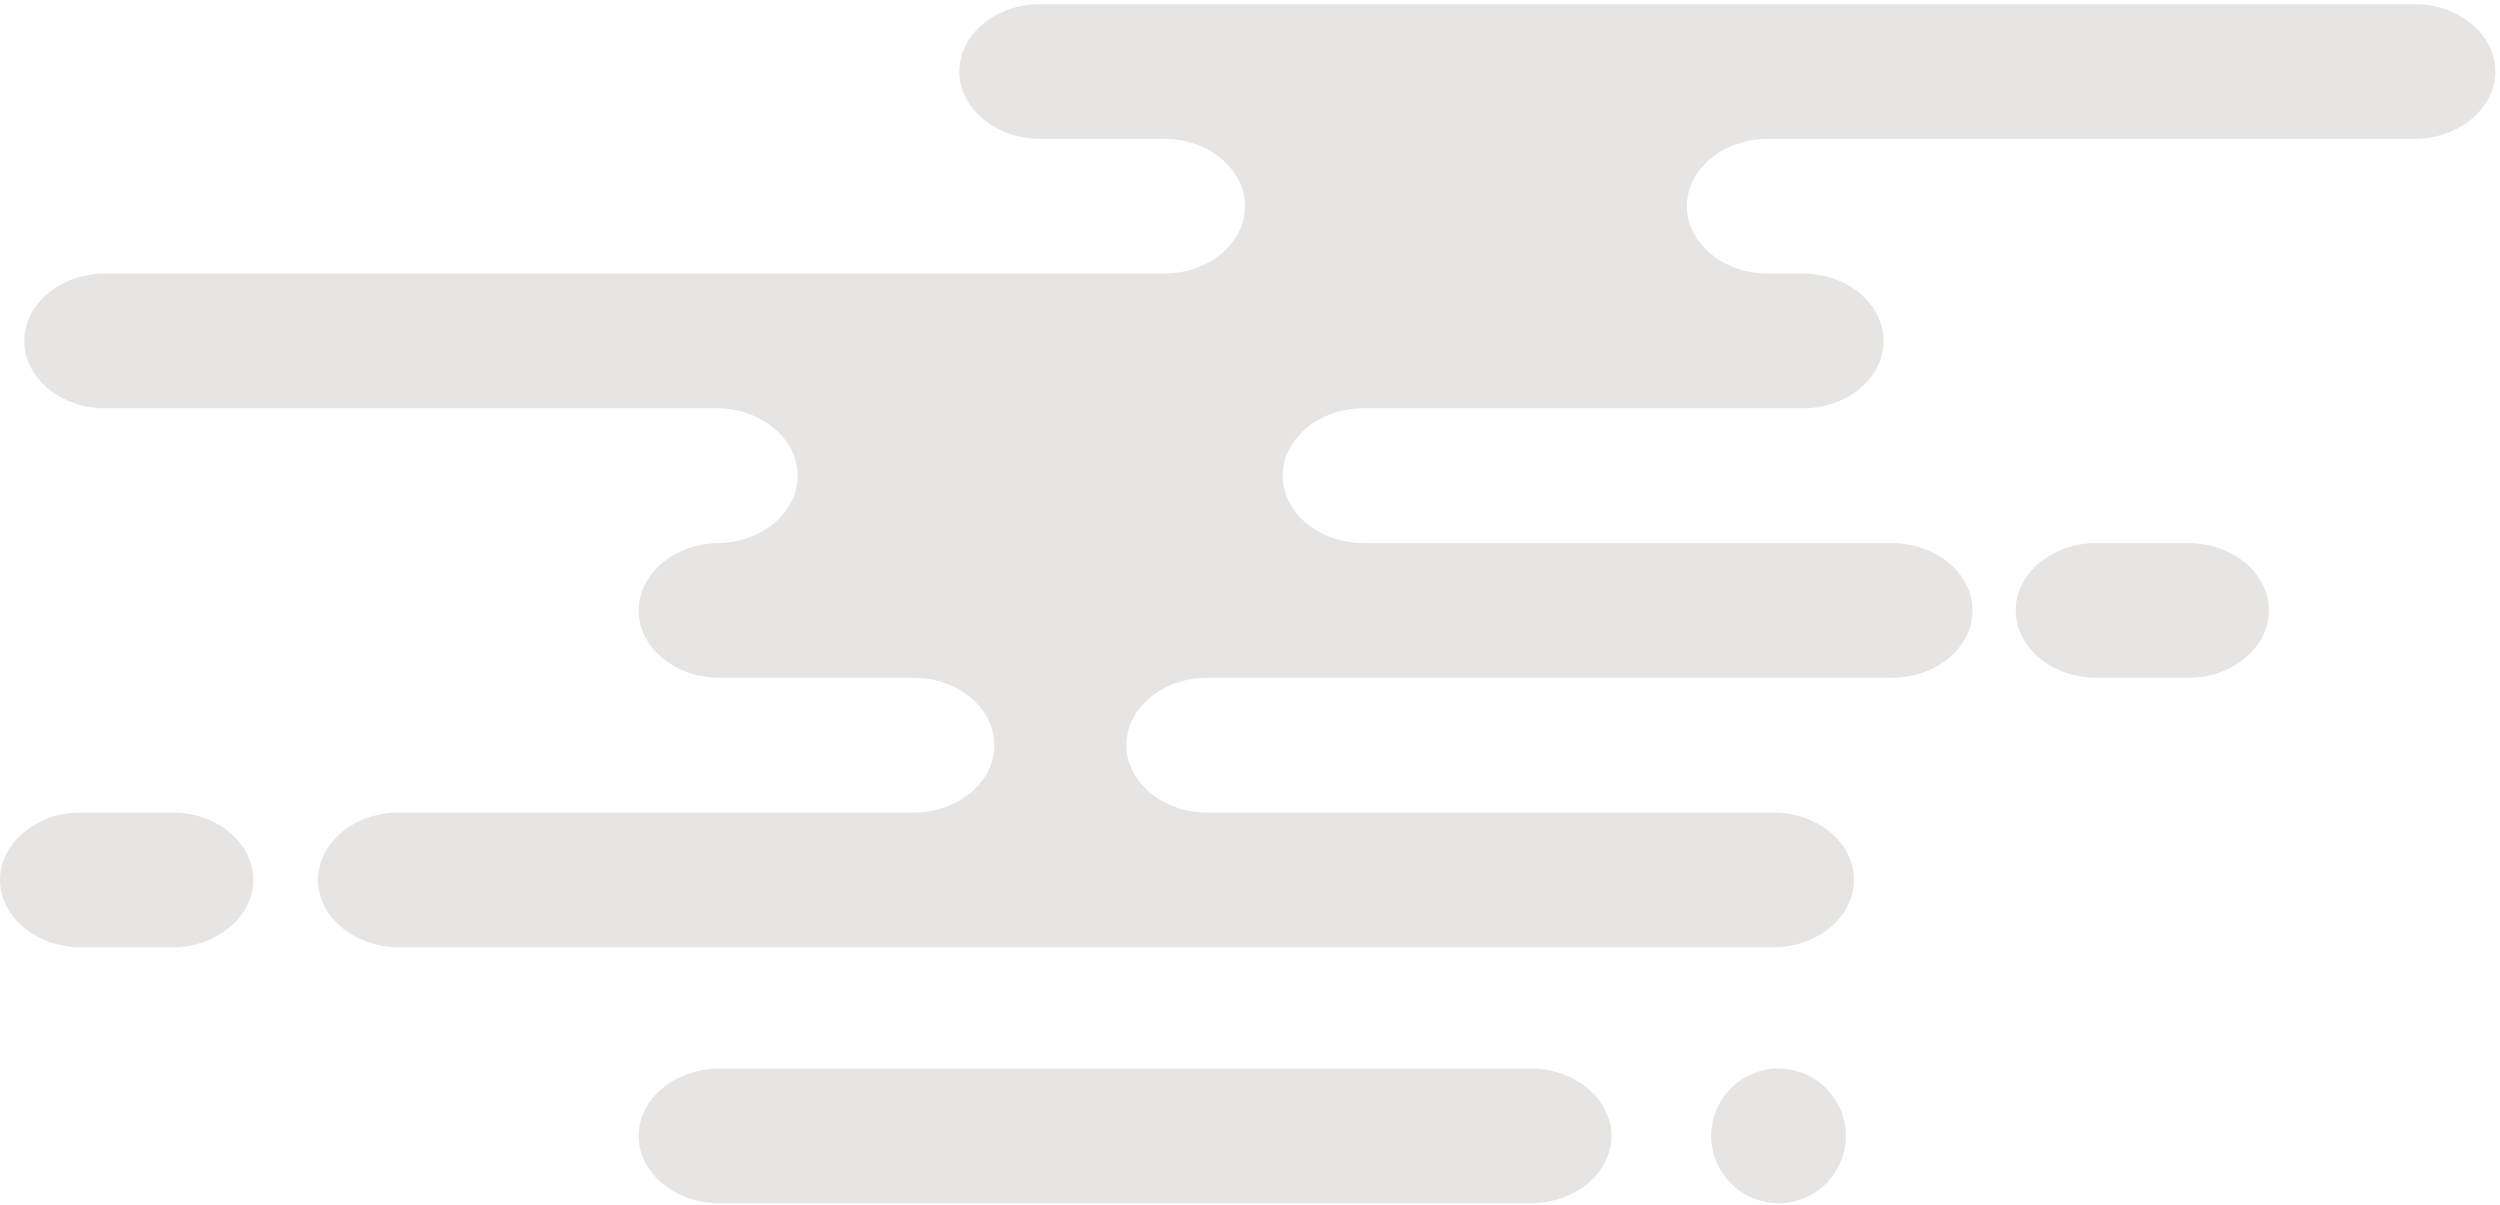
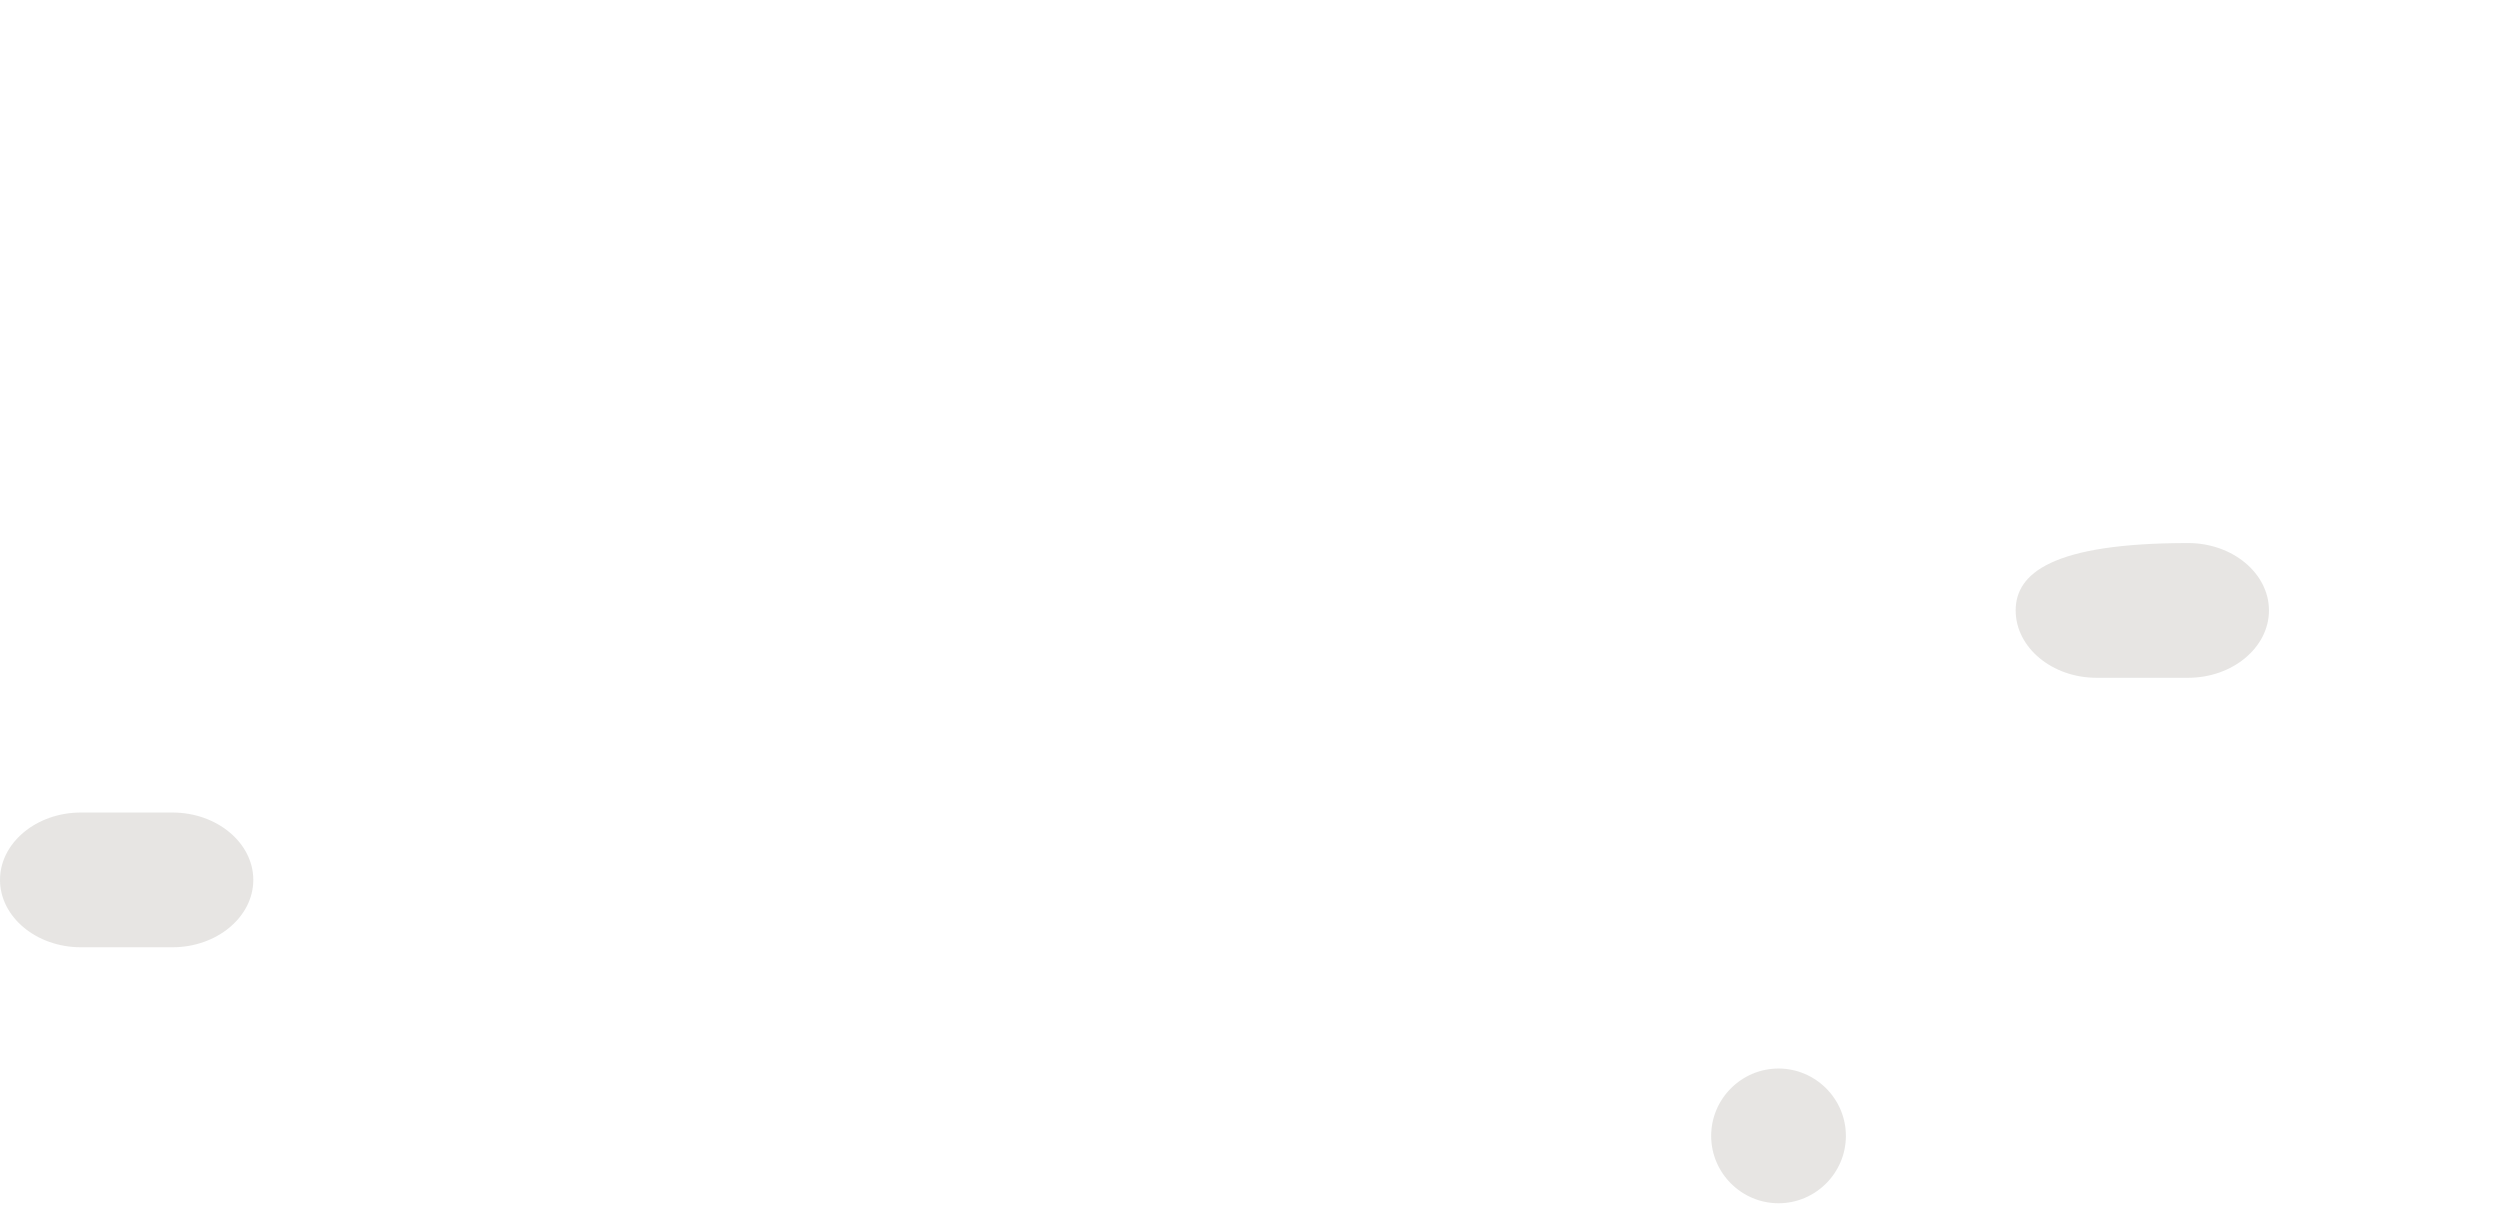
<svg xmlns="http://www.w3.org/2000/svg" width="475" height="229" viewBox="0 0 475 229">
  <g fill="#C2BFBA" fill-rule="evenodd" opacity=".4">
-     <path d="M48.128 167.18C48.128 160.141 41.216 154.38 32.768 154.38L15.359 154.38C6.912 154.38 0 160.141 0 167.18 0 174.22 6.912 179.981 15.359 179.981L32.768 179.981C41.216 179.981 48.128 174.22 48.128 167.18M350.72 215.82C350.72 208.78 344.96 203.02 337.92 203.02 330.88 203.02 325.12 208.78 325.12 215.82 325.12 222.86 330.88 228.62 337.92 228.62 344.96 228.62 350.72 222.86 350.72 215.82M431.104 115.98C431.104 108.94 424.192 103.18 415.745 103.18L398.336 103.18C389.888 103.18 382.976 108.94 382.976 115.98 382.976 123.02 389.888 128.78 398.336 128.78L415.745 128.78C424.192 128.78 431.104 123.02 431.104 115.98" />
-     <path d="M458.752 26.38L335.872 26.38C327.424 26.38 320.512 32.141 320.512 39.181 320.512 46.22 327.424 51.981 335.872 51.981L342.527 51.981C350.976 51.981 357.888 57.74 357.888 64.78 357.888 71.82 350.976 77.58 342.527 77.58L259.071 77.58C250.624 77.58 243.712 83.34 243.712 90.38 243.712 97.42 250.624 103.181 259.071 103.181L359.424 103.181C367.872 103.181 374.783 108.941 374.783 115.981 374.783 123.021 367.872 128.78 359.424 128.78L229.376 128.78C220.928 128.78 214.016 134.54 214.016 141.58 214.016 148.62 220.928 154.38 229.376 154.38L336.896 154.38C345.344 154.38 352.256 160.141 352.256 167.181 352.256 174.22 345.344 179.981 336.896 179.981L75.775 179.981C67.328 179.981 60.416 174.22 60.416 167.181 60.416 160.141 67.328 154.38 75.775 154.38L173.567 154.38C182.016 154.38 188.928 148.62 188.928 141.58 188.928 134.54 182.016 128.78 173.567 128.78L136.704 128.78C128.256 128.78 121.344 123.021 121.344 115.981 121.344 108.941 128.256 103.181 136.704 103.181L136.191 103.181C144.64 103.181 151.552 97.42 151.552 90.38 151.552 83.34 144.64 77.58 136.191 77.58L19.968 77.58C11.52 77.58 4.607 71.82 4.607 64.78 4.607 57.74 11.52 51.981 19.968 51.981L221.184 51.981C229.632 51.981 236.544 46.22 236.544 39.181 236.544 32.141 229.632 26.38 221.184 26.38L197.632 26.38C189.184 26.38 182.272 20.62 182.272 13.58 182.272 6.54 189.184.78 197.632.78L458.752.78C467.199.78 474.111 6.54 474.111 13.58 474.111 20.62 467.199 26.38 458.752 26.38M306.176 215.82C306.176 208.78 299.264 203.02 290.816 203.02L136.704 203.02C128.256 203.02 121.344 208.78 121.344 215.82 121.344 222.86 128.256 228.62 136.704 228.62L290.816 228.62C299.264 228.62 306.176 222.86 306.176 215.82" />
+     <path d="M48.128 167.18C48.128 160.141 41.216 154.38 32.768 154.38L15.359 154.38C6.912 154.38 0 160.141 0 167.18 0 174.22 6.912 179.981 15.359 179.981L32.768 179.981C41.216 179.981 48.128 174.22 48.128 167.18M350.72 215.82C350.72 208.78 344.96 203.02 337.92 203.02 330.88 203.02 325.12 208.78 325.12 215.82 325.12 222.86 330.88 228.62 337.92 228.62 344.96 228.62 350.72 222.86 350.72 215.82M431.104 115.98C431.104 108.94 424.192 103.18 415.745 103.18C389.888 103.18 382.976 108.94 382.976 115.98 382.976 123.02 389.888 128.78 398.336 128.78L415.745 128.78C424.192 128.78 431.104 123.02 431.104 115.98" />
  </g>
</svg>